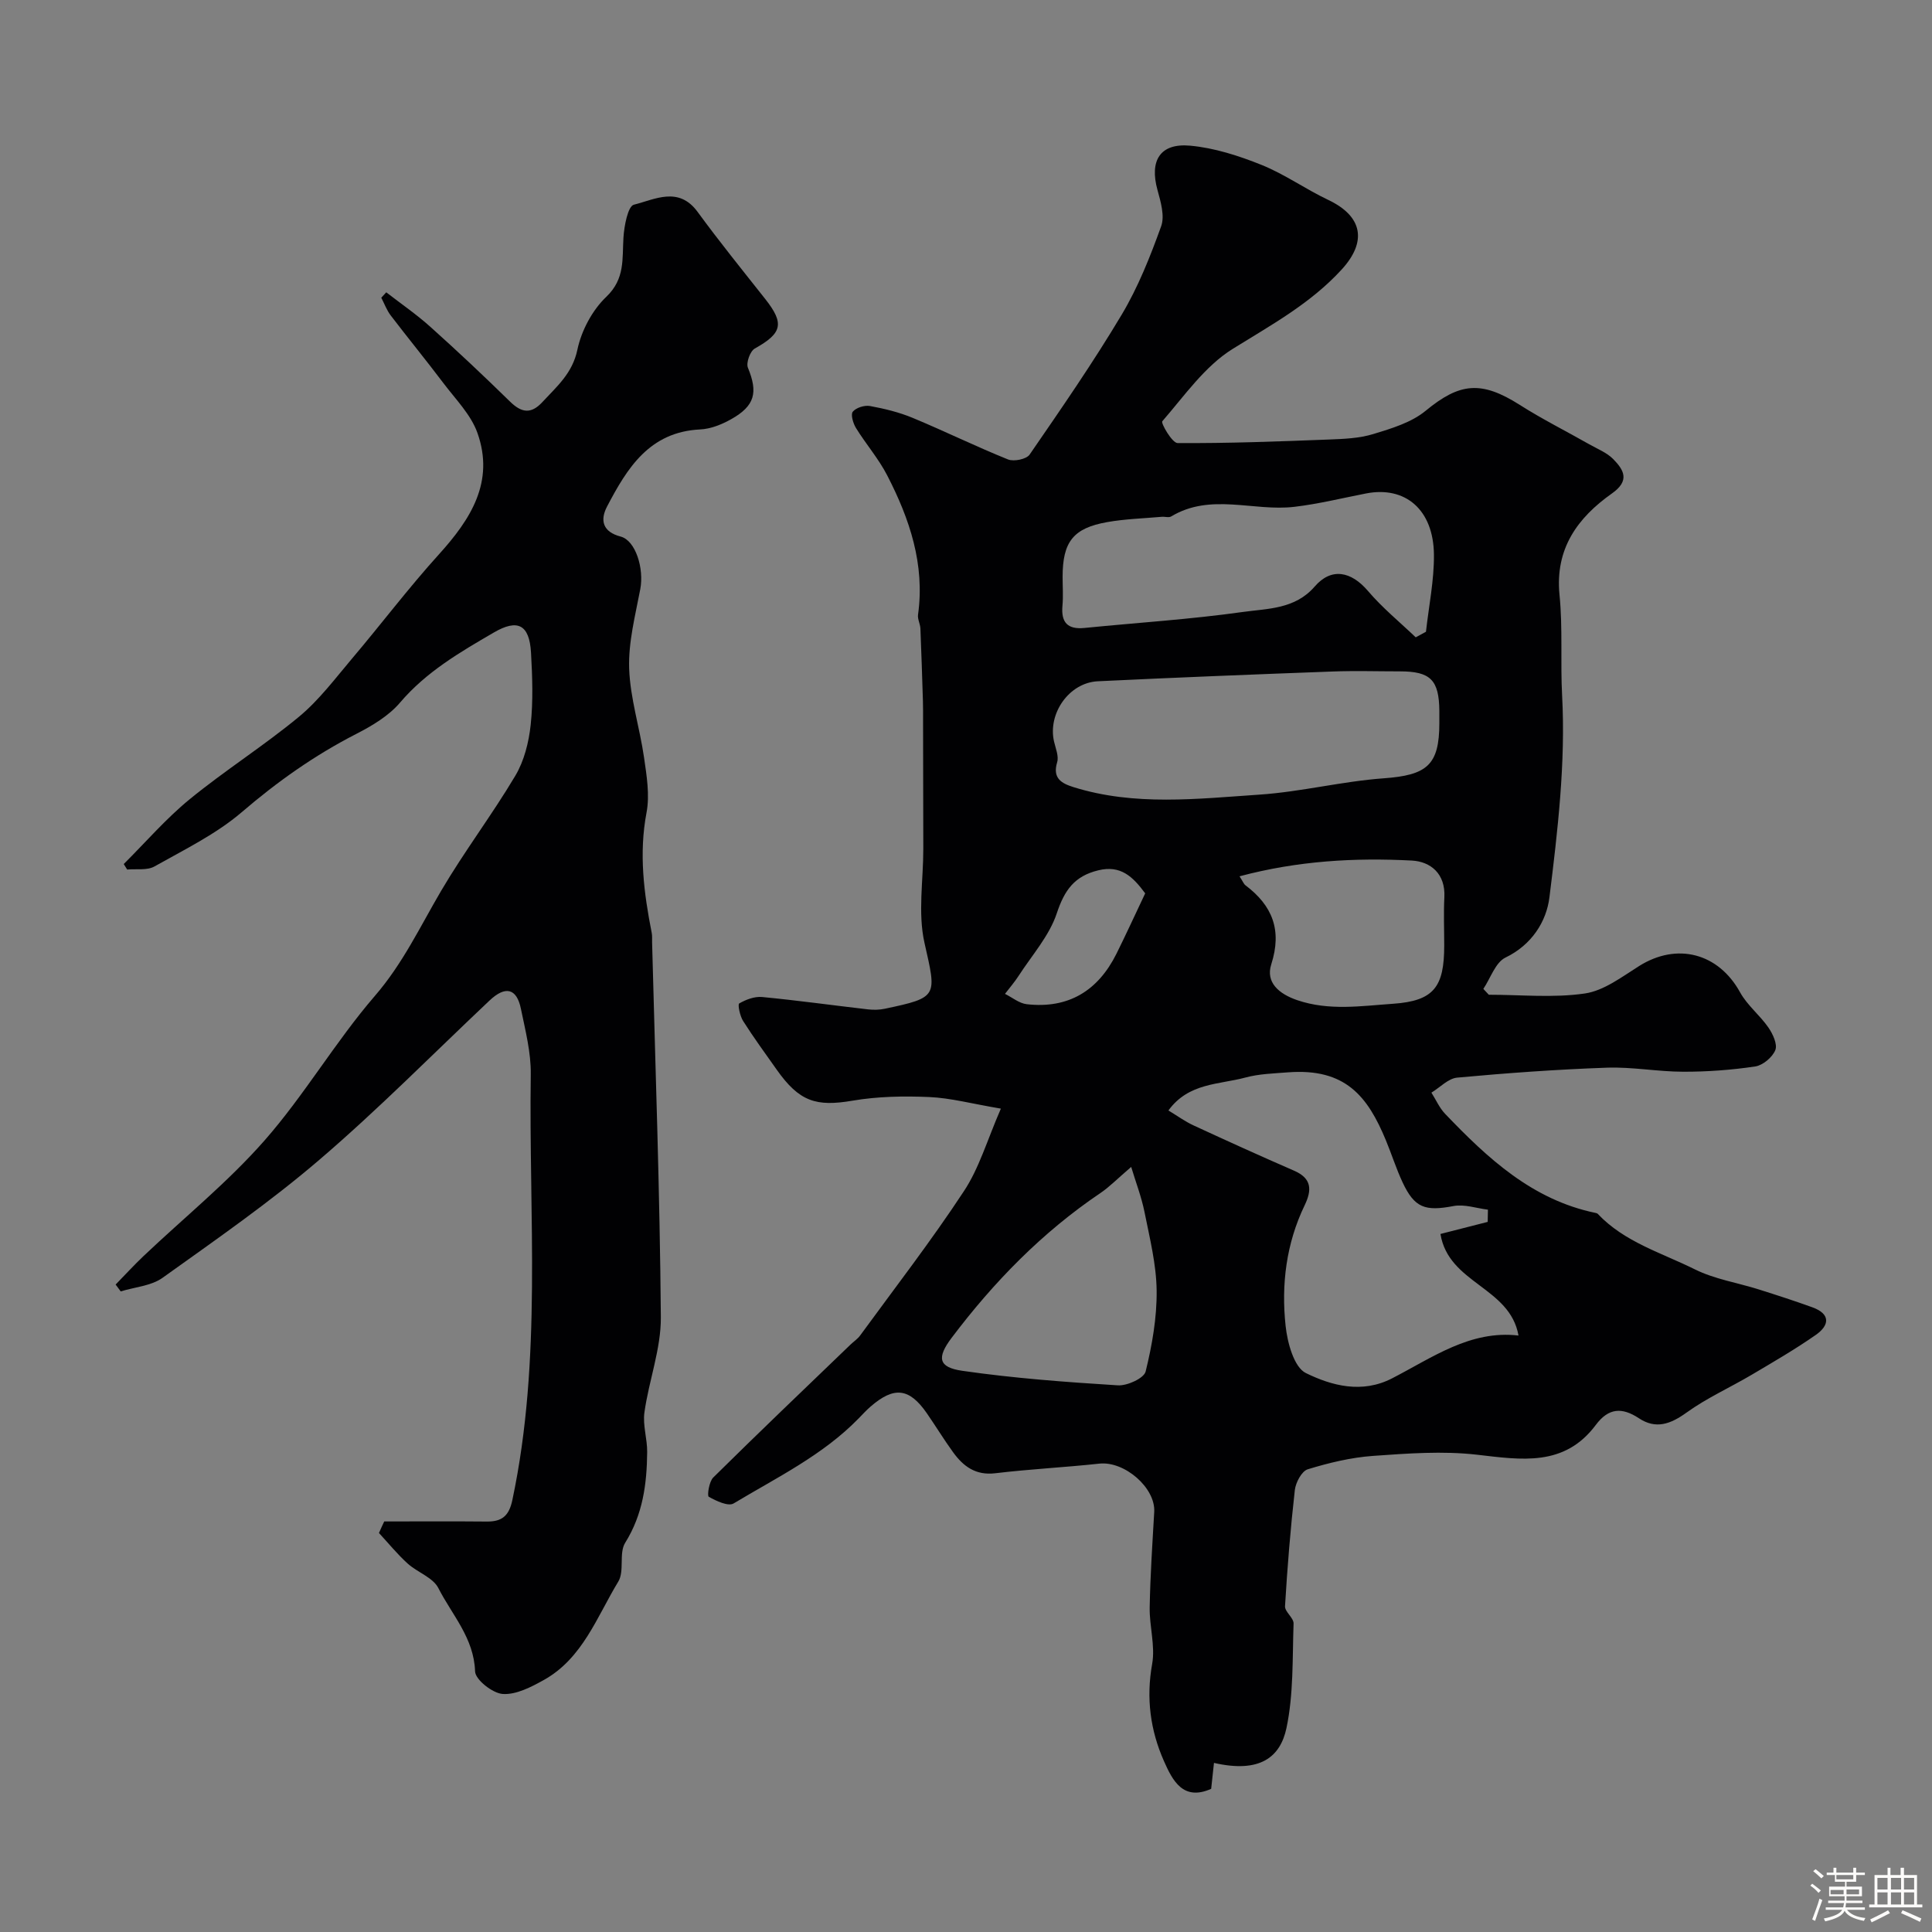
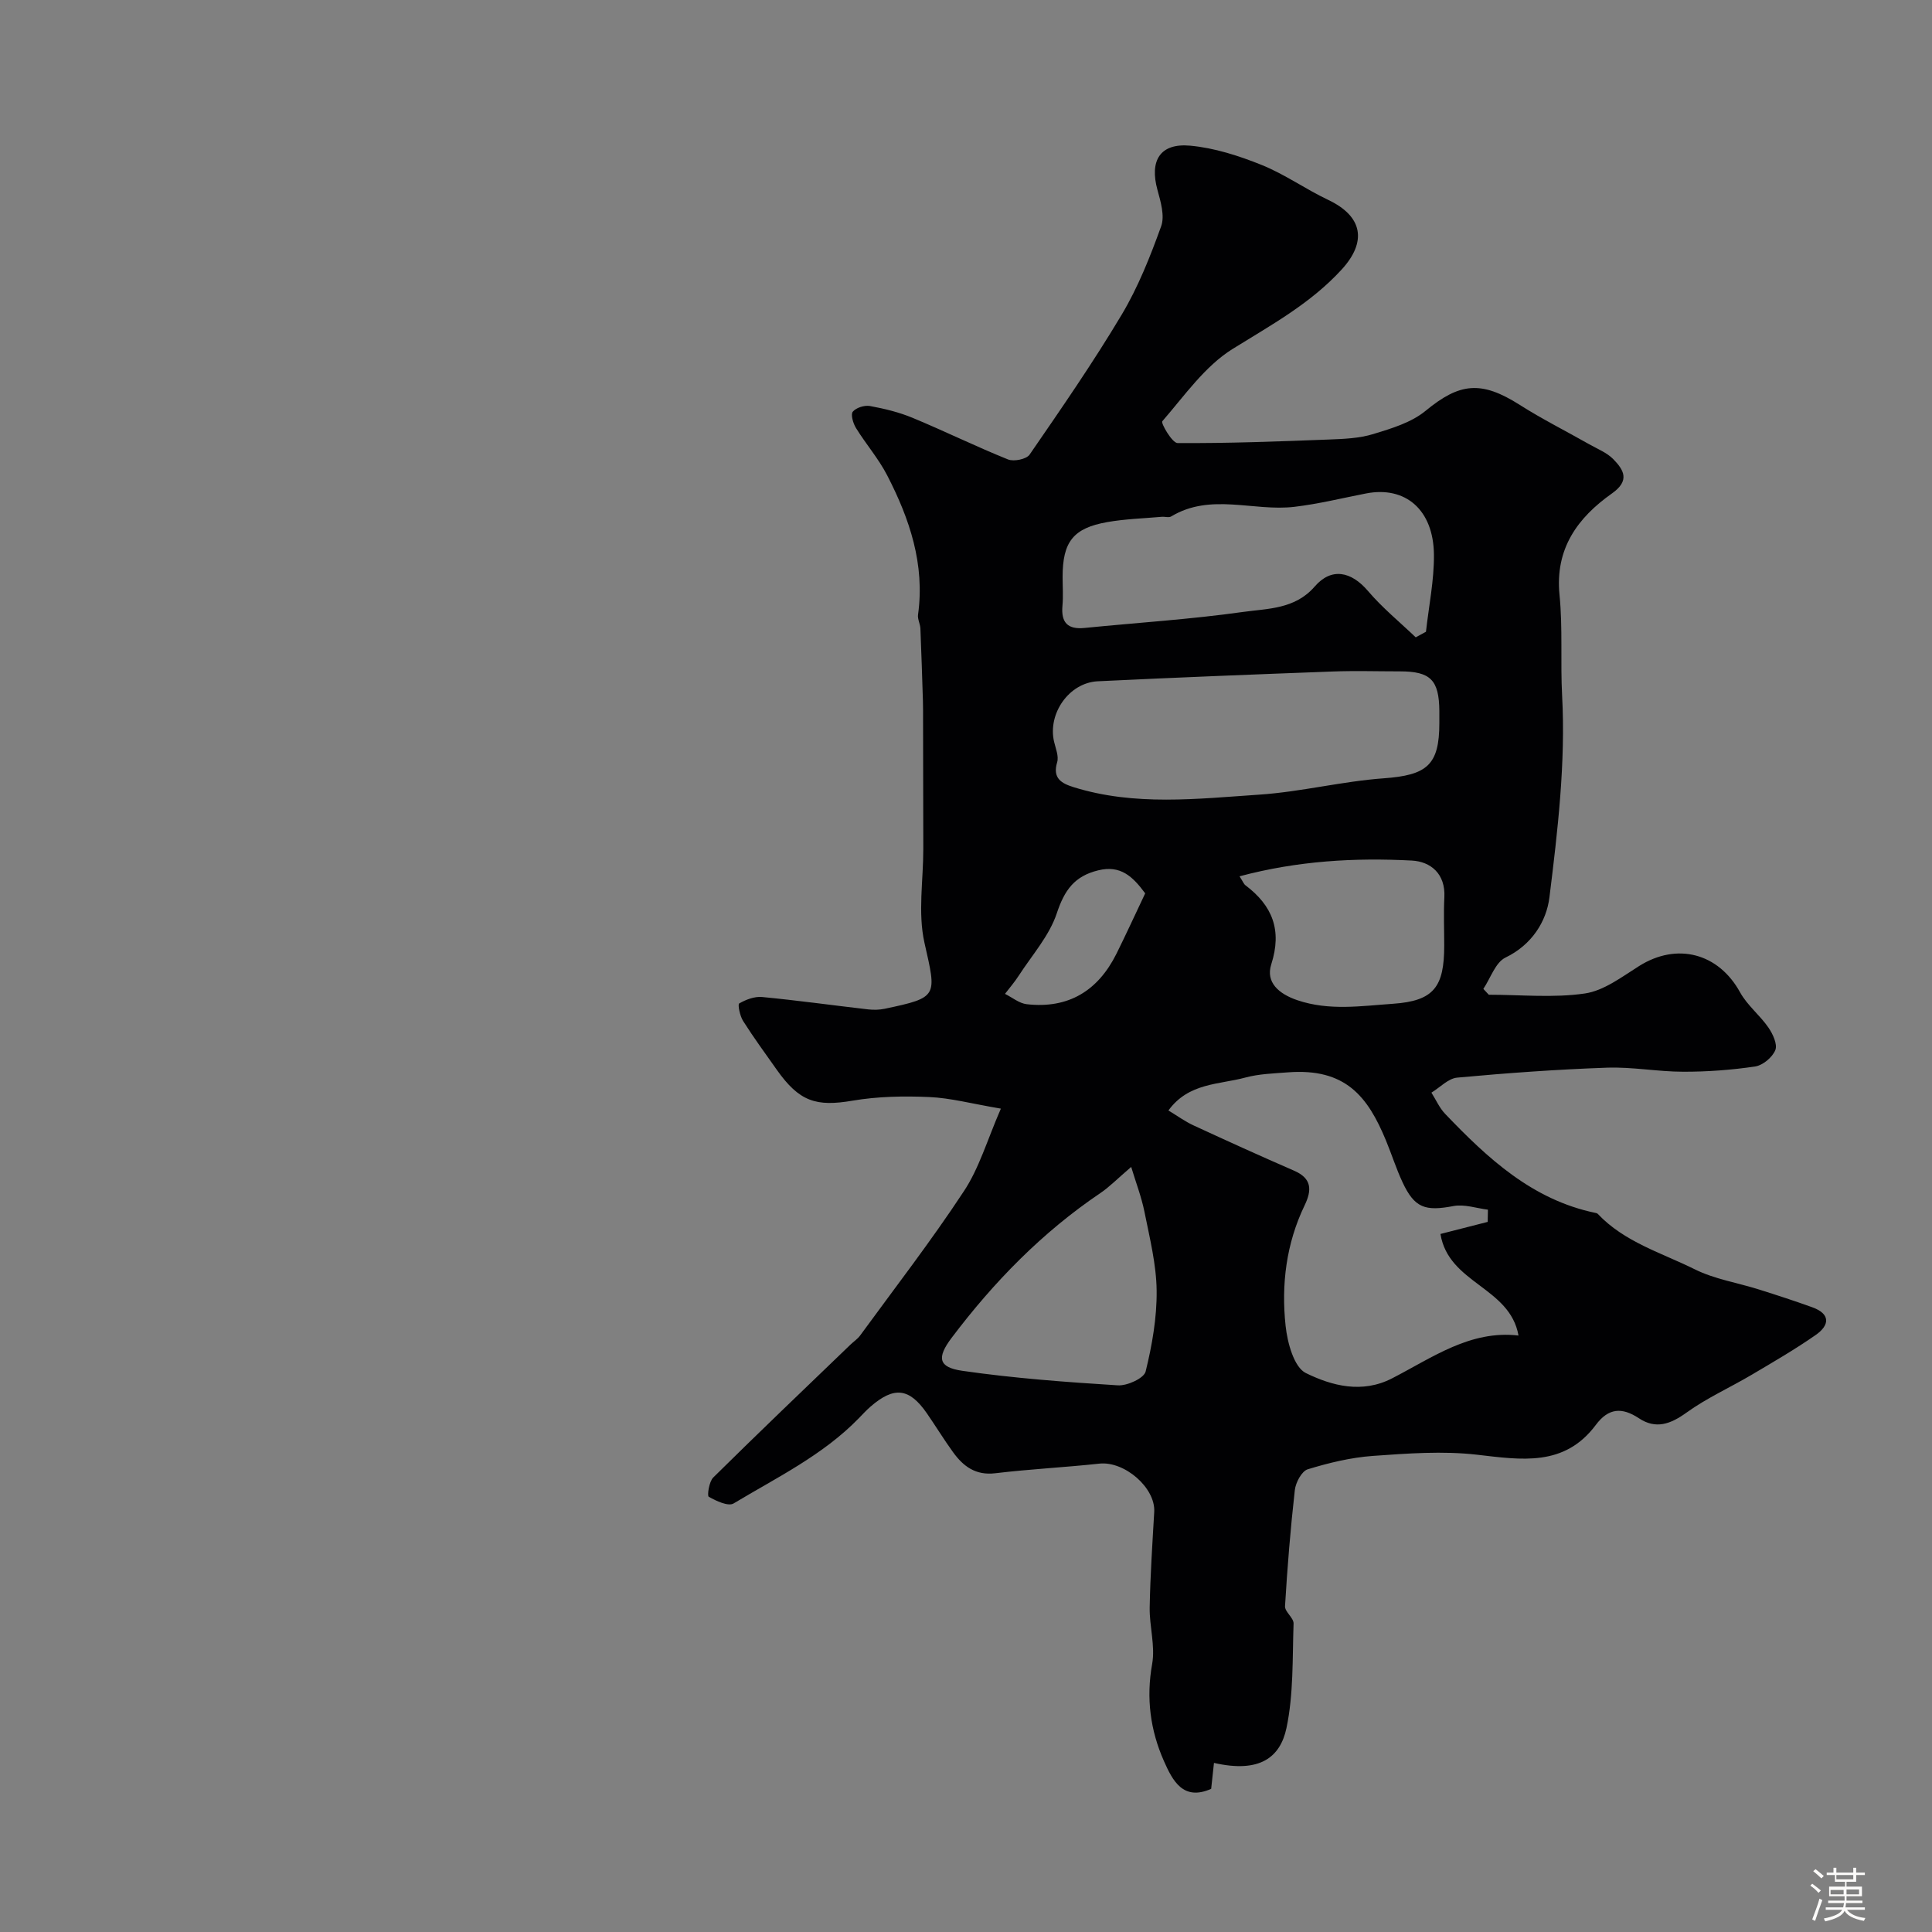
<svg xmlns="http://www.w3.org/2000/svg" enable-background="new 0 0 400 400" viewBox="0 0 400 400">
  <rect x="0" y="0" width="400" height="400" fill="#808080" stroke="none" />
  <path d="m374.8 390.4.4-.4c.7.5 1.3 1 1.8 1.4l-.5.5c-.5-.6-1.1-1.1-1.7-1.5zm1 7.3-.6-.3c.5-1.4 1.1-2.8 1.5-4.3.2.1.4.2.6.3-.5 1.3-1 2.8-1.5 4.3zm-.4-10.3.5-.4c.4.3 1 .8 1.7 1.4l-.5.5c-.5-.5-1.1-1-1.7-1.5zm2.5.3h1.7v-1h.6v1h3.5v-1h.6v1h1.8v.5h-1.8v1.4h-2v1h3.2v2h-3.2v.9h3.3v.5h-3.4c0 .3-.1.6-.1.9h4v.5h-3.7c.7.9 1.9 1.5 3.8 1.7-.1.2-.2.4-.3.6-2.1-.4-3.5-1.1-4-2.1-.4 1-1.8 1.7-4 2.2-.1-.2-.2-.4-.3-.6 2.1-.4 3.4-1 3.8-1.8h-3.4v-.5h3.6c.1-.3.1-.6.2-.9h-3.3v-.5h3.4c0-.3 0-.6 0-.9h-3.2v-2h3.3v-1h-2.1v-1.4h-1.7v-.5zm1.1 3.5v1h2.7c0-.3 0-.4 0-.4 0-.1 0-.2 0-.2 0-.1 0-.2 0-.3h-2.7zm1.2-3v.9h3.5v-.9zm4.7 3h-2.6v.6.4h2.6z" fill="#fcfbfa" />
-   <path d="m393.6 386.7h.6v1.5h2.7v6.1h1.1v.6h-11v-.6h1.1v-6.1h2.7v-1.5h.6v1.5h2.1v-1.5zm-2.7 8.8.4.6c-1.2.6-2.5 1.3-3.8 1.9-.1-.2-.2-.4-.3-.6 1.2-.6 2.5-1.2 3.7-1.9zm-2.2-6.7v2.4h2.1v-2.4zm0 3v2.5h2.1v-2.5zm2.8-3v2.4h2.1v-2.4zm0 3v2.5h2.1v-2.5zm6 6.1c-1.4-.7-2.7-1.3-3.9-1.8l.3-.6c1.5.6 2.7 1.2 3.9 1.7zm-1.2-9.1h-2.1v2.4h2.1zm-2.1 3v2.5h2.1v-2.5z" fill="#fcfbfa" />
  <g fill="#010103">
    <path d="m207.22 229.53c-6.04-1.02-10.42-2.21-14.84-2.4-5.28-.23-10.68-.13-15.86.75-7.54 1.29-11.03.22-15.72-6.43-2.35-3.33-4.77-6.63-6.95-10.07-.66-1.04-1.15-3.43-.8-3.63 1.39-.8 3.18-1.48 4.74-1.33 7.32.7 14.61 1.72 21.92 2.56 1.14.13 2.36.11 3.48-.13 11.16-2.35 10.71-2.55 8.21-13.66-1.39-6.19-.23-12.96-.24-19.47-.01-8.87-.03-17.74-.05-26.61 0-1.33.01-2.66-.03-3.99-.16-4.99-.31-9.99-.52-14.98-.04-.97-.62-1.97-.49-2.88 1.45-10.41-1.74-19.83-6.38-28.83-1.78-3.46-4.4-6.47-6.46-9.8-.6-.97-1.14-2.81-.67-3.39.69-.84 2.42-1.38 3.55-1.18 3.01.55 6.05 1.29 8.86 2.46 6.62 2.75 13.07 5.92 19.72 8.6 1.21.49 3.82-.04 4.48-1 6.56-9.53 13.15-19.06 19.07-28.98 3.4-5.7 5.9-12.01 8.16-18.28.78-2.15-.09-5.1-.76-7.54-1.67-6.05.52-9.73 6.77-9.16 5.02.46 10.08 2.09 14.8 3.99 4.79 1.93 9.1 5.02 13.79 7.24 7.15 3.4 8.07 8.64 2.76 14.43-6.46 7.05-14.59 11.47-22.57 16.43-5.75 3.58-9.97 9.7-14.55 14.97-.33.38 2.04 4.5 3.16 4.51 10.43.07 20.86-.33 31.29-.73 3.1-.12 6.32-.24 9.25-1.14 3.77-1.15 7.87-2.38 10.81-4.8 7.06-5.82 11.51-6.31 19.52-1.22 4.64 2.95 9.58 5.42 14.36 8.14 1.71.97 3.66 1.73 4.98 3.08 2.19 2.24 3.5 4.44-.27 7.1-7.1 5.02-11.81 11.41-10.86 20.99.69 6.91.17 13.91.54 20.89.74 13.85-.91 27.92-2.63 41.77-.62 4.95-3.62 9.8-9.09 12.44-2.09 1.01-3.09 4.26-4.59 6.49.38.4.76.81 1.13 1.21 6.64 0 13.38.69 19.88-.26 3.94-.57 7.66-3.43 11.22-5.67 7.87-4.96 16.46-2.69 20.93 5.44 1.48 2.68 4.09 4.72 5.86 7.28.92 1.33 1.91 3.48 1.43 4.67-.6 1.49-2.58 3.15-4.16 3.39-4.9.73-9.9 1.1-14.87 1.09-5.27 0-10.55-1.02-15.8-.84-10.36.36-20.71 1.11-31.03 2.06-1.86.17-3.56 2.03-5.34 3.11.94 1.48 1.66 3.16 2.84 4.39 8.8 9.2 18.04 17.8 31.13 20.51.16.03.35.08.46.19 5.53 5.86 13.2 8.06 20.1 11.49 4.1 2.04 8.84 2.77 13.27 4.17 3.71 1.17 7.41 2.37 11.06 3.69 3.83 1.38 3.56 3.74.72 5.72-4.27 2.98-8.79 5.6-13.27 8.25s-9.29 4.8-13.49 7.83c-3.33 2.4-6.35 3.5-9.87 1.17-3.51-2.32-6.29-2.13-8.91 1.38-6.52 8.73-15.41 7.23-24.63 6.17-7.08-.81-14.37-.26-21.53.25-4.55.33-9.11 1.43-13.48 2.77-1.25.38-2.5 2.73-2.68 4.3-.9 7.99-1.55 16.01-2.03 24.04-.07 1.16 1.81 2.42 1.77 3.6-.25 7.23.01 14.63-1.47 21.63-1.27 6-5.44 9.41-15.01 7.22-.19 1.76-.38 3.48-.58 5.37-5.83 2.59-8.01-1.75-9.78-5.75-2.82-6.37-3.71-13.02-2.44-20.1.67-3.75-.58-7.8-.51-11.71.12-6.59.56-13.18.94-19.77.29-5-6.16-10.57-11.37-10-7.17.78-14.38 1.13-21.53 1.99-4.08.49-6.63-1.43-8.75-4.36-1.91-2.63-3.6-5.42-5.45-8.09-3.62-5.21-6.76-5.57-11.62-1.36-.88.76-1.67 1.63-2.48 2.46-7.42 7.62-16.94 12.23-25.88 17.6-1.11.67-3.61-.51-5.15-1.38-.36-.21.06-3.13.93-3.99 9.38-9.27 18.91-18.37 28.41-27.51.66-.64 1.47-1.16 2-1.89 7.22-9.89 14.72-19.59 21.44-29.81 3.19-4.77 4.84-10.59 7.7-17.16zm100.79 23.45c.02-.84.04-1.69.05-2.53-2.38-.29-4.88-1.18-7.13-.75-5.89 1.12-8.07.4-10.57-4.97-1.3-2.79-2.23-5.75-3.41-8.6-3.78-9.16-8.4-15.03-20.33-14.11-2.93.23-5.95.31-8.76 1.07-5.45 1.48-11.77 1.06-15.95 6.82 1.84 1.11 3.42 2.27 5.17 3.08 6.92 3.2 13.86 6.35 20.85 9.39 3.68 1.6 3.71 3.99 2.18 7.17-3.81 7.9-4.86 16.39-3.94 24.95.37 3.49 1.74 8.58 4.2 9.78 5.37 2.63 11.62 4.3 17.85 1.09 8.34-4.29 16.18-10.03 26.17-8.86-1.78-10.08-14.48-10.73-16.16-21.03 3.44-.88 6.61-1.69 9.78-2.5zm-10.01-103.26c0-.83.01-1.67 0-2.5-.05-6.44-1.82-8.22-8.16-8.22-4.66 0-9.33-.15-13.99.03-16.19.6-32.38 1.24-48.56 2.02-5.96.29-10.4 6.69-9.06 12.49.33 1.42 1.02 3.03.64 4.28-1.01 3.35.95 4.38 3.4 5.15 12.68 3.96 25.64 2.41 38.48 1.55 8.62-.58 17.13-2.76 25.74-3.38 8.92-.65 11.51-2.7 11.51-11.42zm-4.89-17.77c.71-.38 1.42-.77 2.12-1.15.59-5.32 1.7-10.65 1.65-15.97-.09-9.3-5.91-14.24-14.03-12.67-4.94.96-9.86 2.18-14.84 2.77-8.47 1.01-17.32-2.94-25.52 1.99-.49.3-1.31.02-1.97.08-3.75.33-7.55.44-11.25 1.09-7.08 1.24-9.26 4.09-9.27 11.33 0 2 .15 4.01-.03 5.99-.31 3.46 1.05 4.95 4.57 4.6 10.93-1.09 21.92-1.78 32.79-3.31 5.13-.72 10.78-.55 14.86-5.26 3.46-4.01 7.56-3.16 11.04.92 2.96 3.48 6.56 6.42 9.88 9.59zm-58.91 109.65c-2.92 2.5-4.51 4.15-6.36 5.4-12.08 8.15-22.09 18.42-30.82 29.99-3.09 4.1-2.77 6.1 2.21 6.82 10.66 1.54 21.45 2.34 32.21 3.01 1.93.12 5.4-1.46 5.75-2.86 1.34-5.45 2.34-11.15 2.28-16.74-.06-5.45-1.44-10.91-2.52-16.32-.63-3.11-1.79-6.12-2.75-9.3zm22.43-60.17c.7 1.07.87 1.59 1.23 1.86 5.59 4.22 7.61 9.28 5.34 16.37-1.19 3.72 1.55 6.11 5.4 7.42 6.59 2.24 13.27 1.19 19.81.74 8.51-.59 10.6-3.52 10.6-12.07 0-3.33-.14-6.67.03-9.99.25-4.84-2.82-7.38-6.73-7.59-11.82-.62-23.6.04-35.68 3.26zm-19.53 3.53c-2.59-3.51-5.1-5.89-9.71-4.77-4.95 1.2-7 4.11-8.59 8.89-1.55 4.67-5.13 8.67-7.88 12.92-.85 1.32-1.89 2.52-2.85 3.77 1.5.74 2.94 1.96 4.5 2.14 8.63.98 14.76-2.78 18.58-10.45 2.01-4.05 3.9-8.18 5.95-12.5z" />
-     <path d="m79.55 315c7.08 0 14.15-.05 21.23.02 3.15.03 4.61-1.17 5.3-4.46 6.18-29.18 3.38-58.73 3.81-88.14.06-4.51-1.12-9.08-2.04-13.56-.88-4.29-3.23-4.8-6.5-1.71-11.69 11.03-23 22.5-35.19 32.94-10.28 8.81-21.48 16.58-32.51 24.47-2.35 1.68-5.74 1.91-8.66 2.81-.35-.47-.7-.94-1.05-1.42 1.92-1.96 3.77-3.99 5.76-5.88 8.39-7.96 17.47-15.3 25.07-23.95 8.27-9.41 14.67-20.46 22.87-29.96 5.76-6.67 9.35-14.33 13.69-21.72 4.78-8.14 10.53-15.71 15.36-23.83 1.83-3.07 2.79-6.92 3.18-10.52.53-4.94.35-10 .07-14.98-.34-5.82-2.78-7.02-7.69-4.16-7.03 4.09-14 8.14-19.43 14.52-2.35 2.76-5.8 4.81-9.1 6.5-8.58 4.4-16.29 9.85-23.63 16.15-5.34 4.58-11.92 7.78-18.13 11.28-1.52.85-3.74.45-5.63.63-.24-.38-.47-.76-.71-1.14 4.52-4.5 8.72-9.38 13.63-13.4 7.32-5.99 15.38-11.08 22.67-17.11 4.15-3.44 7.48-7.91 11-12.07 6.04-7.13 11.68-14.61 17.95-21.53 6.6-7.29 11.56-15.03 7.98-25.14-1.34-3.79-4.52-6.97-7.03-10.3-3.57-4.73-7.32-9.31-10.92-14.02-.83-1.09-1.32-2.45-1.96-3.68.34-.37.69-.75 1.03-1.12 3.07 2.38 6.29 4.59 9.17 7.18 5.6 5.02 11.08 10.18 16.45 15.44 2.38 2.33 4.35 2.65 6.7.11 2.98-3.23 6.22-5.93 7.25-10.84.83-3.95 3.08-8.19 5.99-10.96 3.92-3.74 3.27-7.87 3.55-12.27.15-2.41.92-6.49 2.16-6.8 4.33-1.08 9.26-3.89 13.2 1.5 4.49 6.14 9.28 12.06 14 18.03 4.01 5.08 3.51 7.08-2.17 10.25-.97.54-1.84 2.97-1.42 3.98 2.1 5.1 1.48 7.87-3.47 10.65-1.94 1.09-4.24 2.02-6.42 2.12-10.52.51-15.13 8.03-19.29 15.99-1.46 2.8-.91 5.22 2.83 6.19 3.1.81 4.88 6.62 4.06 10.9-1.03 5.44-2.48 10.97-2.3 16.41.21 6.16 2.19 12.25 3.08 18.42.54 3.76 1.21 7.75.52 11.4-1.61 8.47-.56 16.66 1.07 24.91.13.64.06 1.33.08 2 .67 25.86 1.61 51.72 1.81 77.59.05 6.56-2.48 13.1-3.4 19.71-.37 2.65.6 5.47.57 8.21-.06 6.58-.89 12.91-4.55 18.77-1.34 2.14-.11 5.87-1.43 8.04-4.43 7.29-7.37 15.88-15.41 20.37-2.62 1.46-5.73 3.08-8.5 2.9-2.1-.13-5.68-2.95-5.74-4.67-.23-6.93-4.78-11.7-7.6-17.25-1.12-2.21-4.36-3.26-6.39-5.11-2.12-1.93-3.95-4.18-5.91-6.3.35-.81.72-1.6 1.09-2.39z" />
  </g>
</svg>